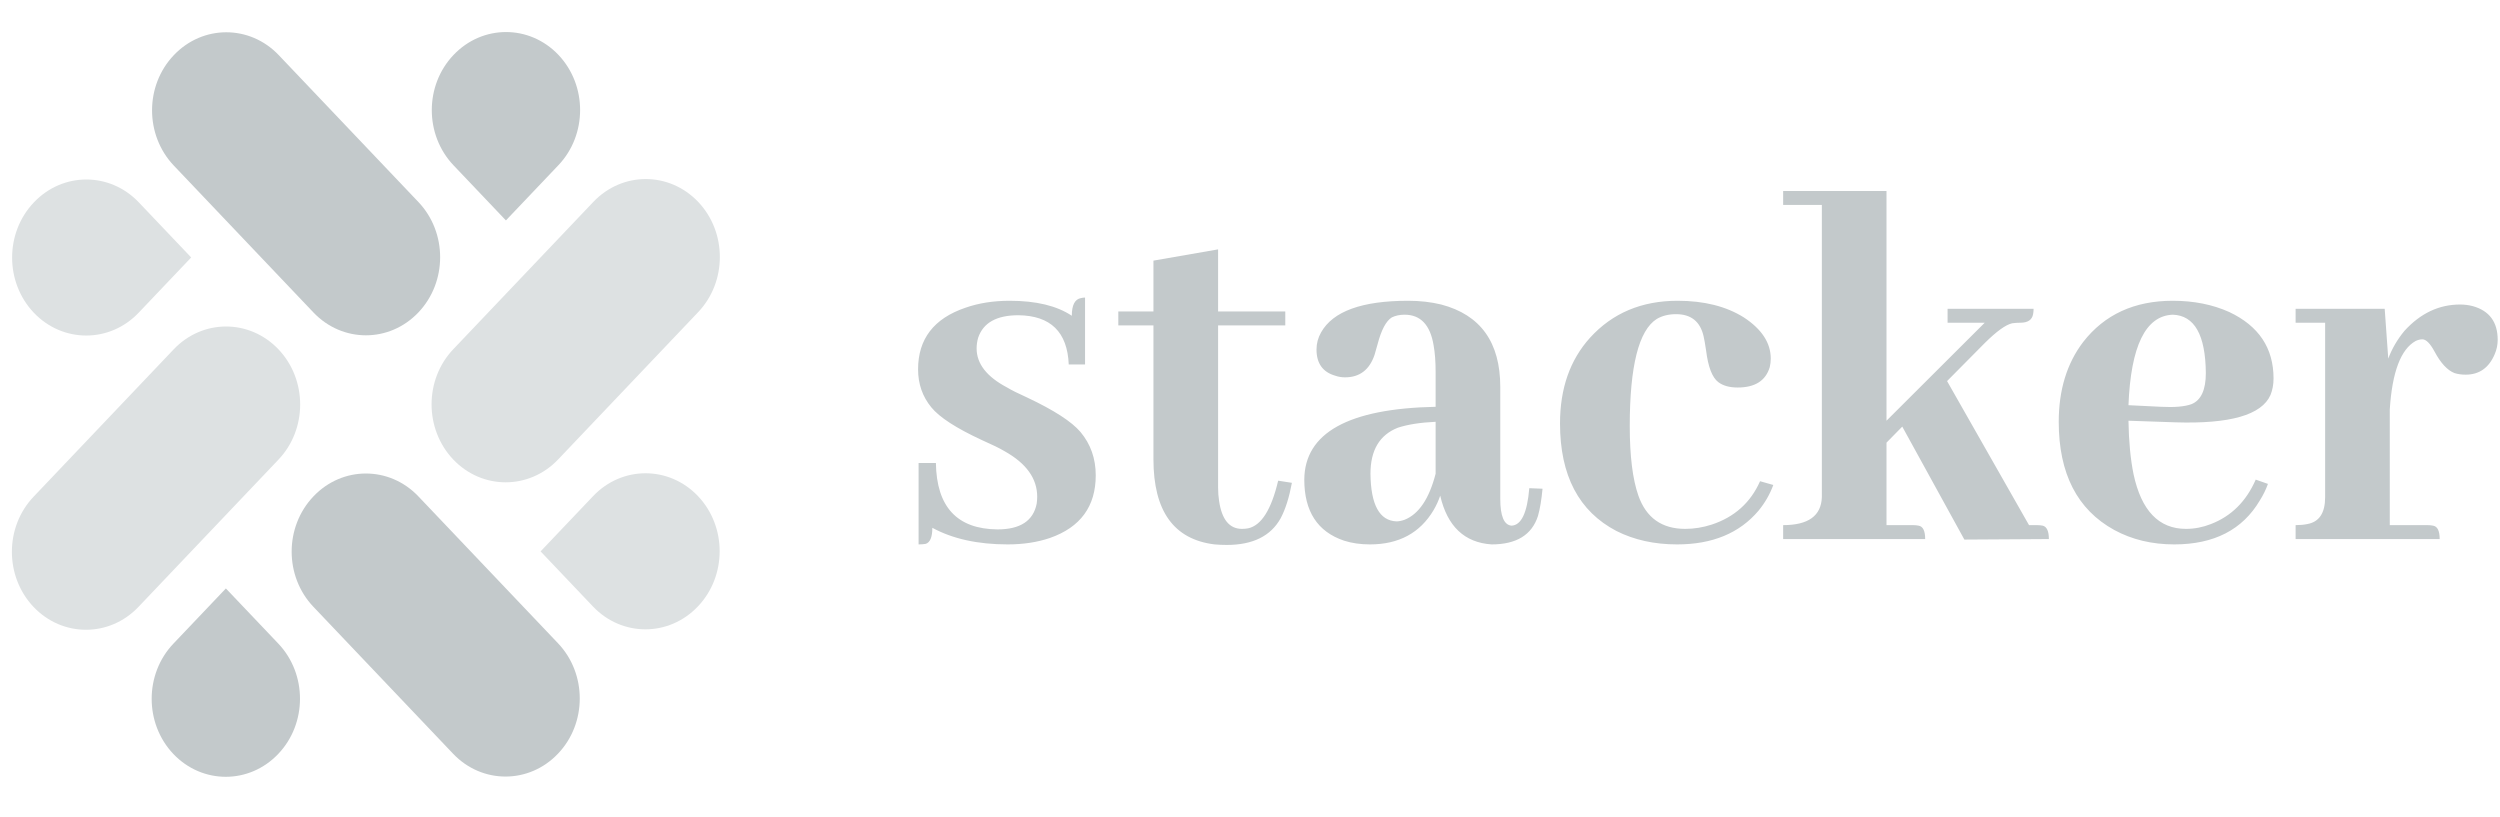
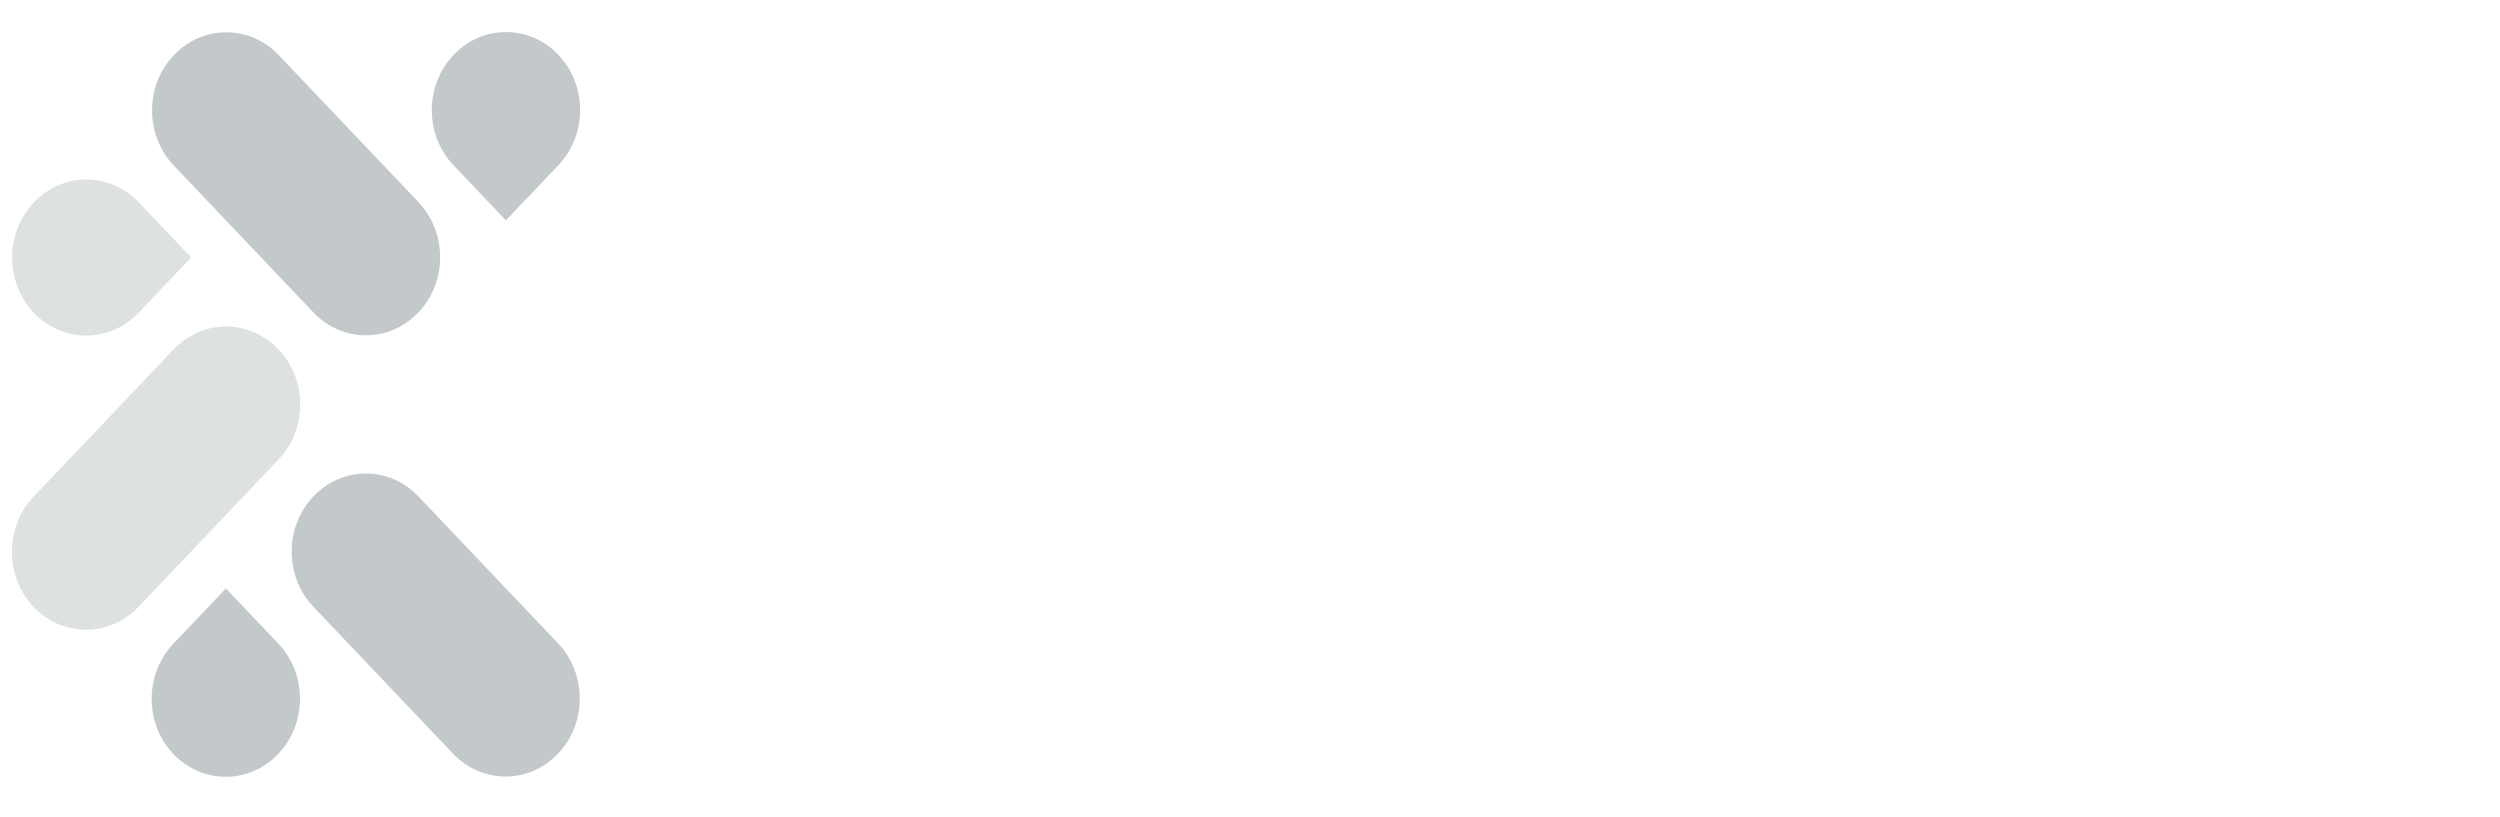
<svg xmlns="http://www.w3.org/2000/svg" width="156" height="51" viewBox="0 0 156 51" fill="none">
  <path fill-rule="evenodd" clip-rule="evenodd" d="M34.845 3.423C33.036 1.523 30.107 1.526 28.301 3.428C26.493 5.328 26.491 8.41 28.298 10.313L31.569 13.754L34.842 10.311C36.65 8.412 36.652 5.329 34.845 3.423ZM26.112 12.61L17.392 3.438C15.583 1.538 12.652 1.54 10.847 3.442C9.037 5.34 9.036 8.422 10.841 10.327L19.561 19.5C21.371 21.4 24.301 21.398 26.107 19.496C27.916 17.596 27.918 14.513 26.112 12.61Z" fill="#C3C9CB" />
-   <path fill-rule="evenodd" clip-rule="evenodd" d="M43.549 37.841C45.358 35.942 45.36 32.859 43.553 30.956C41.744 29.056 38.813 29.058 37.008 30.96L33.732 34.406L37.003 37.847C38.812 39.747 41.743 39.745 43.549 37.841ZM34.829 28.668L43.562 19.481C45.369 17.583 45.372 14.502 43.567 12.598C41.758 10.697 38.828 10.699 37.022 12.601L28.288 21.788C26.479 23.686 26.477 26.769 28.282 28.673C30.091 30.573 33.022 30.571 34.829 28.668Z" fill="#DDE1E2" />
  <path fill-rule="evenodd" clip-rule="evenodd" d="M10.817 47.048C12.627 48.949 15.557 48.947 17.363 47.044C19.171 45.145 19.173 42.062 17.366 40.16L14.095 36.719L10.821 40.163C9.014 42.061 9.012 45.144 10.817 47.048ZM19.552 37.86L28.273 47.033C30.082 48.934 33.013 48.931 34.819 47.029C36.628 45.132 36.63 42.049 34.825 40.145L26.104 30.971C24.295 29.071 21.364 29.073 19.559 30.975C17.749 32.876 17.746 35.957 19.552 37.86Z" fill="#C3C9CB" />
  <path fill-rule="evenodd" clip-rule="evenodd" d="M2.114 12.629C0.305 14.528 0.304 17.611 2.11 19.514C3.919 21.414 6.85 21.412 8.655 19.51L11.93 16.065L8.659 12.625C6.85 10.725 3.919 10.727 2.114 12.629ZM10.835 21.802L2.101 30.989C0.291 32.887 0.289 35.969 2.095 37.874C3.904 39.774 6.834 39.772 8.64 37.87L17.372 28.684C19.182 26.787 19.183 23.704 17.378 21.8C15.569 19.897 12.64 19.9 10.835 21.802Z" fill="#DDE1E2" />
-   <path d="M62.244 33.035C63.662 33.035 64.477 32.501 64.689 31.431C64.711 31.276 64.721 31.131 64.721 30.997C64.721 29.861 64.043 28.915 62.688 28.157C62.392 27.979 61.915 27.745 61.259 27.456C59.671 26.72 58.622 26.041 58.114 25.417C57.564 24.749 57.288 23.958 57.288 23.045C57.288 21.152 58.273 19.871 60.242 19.203C61.068 18.913 61.989 18.768 63.006 18.768C64.657 18.768 65.949 19.08 66.881 19.704C66.881 19.036 67.071 18.668 67.453 18.601C67.537 18.579 67.622 18.568 67.707 18.568V22.744H66.69C66.606 20.717 65.558 19.693 63.546 19.671C62.19 19.671 61.354 20.138 61.037 21.074C60.973 21.297 60.941 21.519 60.941 21.742C60.941 22.7 61.577 23.513 62.847 24.181C63.101 24.337 63.525 24.549 64.117 24.816C65.769 25.596 66.87 26.308 67.421 26.954C68.056 27.712 68.374 28.614 68.374 29.661C68.374 31.599 67.421 32.902 65.515 33.57C64.732 33.837 63.853 33.971 62.879 33.971C61.016 33.971 59.448 33.626 58.178 32.935C58.178 33.514 58.04 33.848 57.765 33.937C57.638 33.96 57.49 33.971 57.32 33.971V28.892H58.4C58.442 31.632 59.723 33.013 62.244 33.035ZM69.783 20.305H71.975V28.658C71.975 31.888 73.245 33.659 75.786 33.971C76.04 33.993 76.294 34.004 76.549 34.004C78.179 34.004 79.301 33.447 79.916 32.334C80.212 31.777 80.445 31.042 80.614 30.128L79.757 29.995C79.333 31.799 78.709 32.79 77.882 32.968C77.756 32.991 77.629 33.002 77.501 33.002C76.718 33.002 76.242 32.423 76.072 31.265C76.03 30.997 76.009 30.719 76.009 30.429V20.305H80.202V19.437H76.009V15.561L71.975 16.263V19.437H69.783V20.305ZM93.077 33.971C94.623 33.971 95.587 33.381 95.968 32.2C96.095 31.755 96.19 31.186 96.254 30.496L95.428 30.463C95.3 32 94.93 32.779 94.316 32.801C93.85 32.757 93.617 32.2 93.617 31.131V24.148C93.617 21.363 92.389 19.648 89.932 19.002C89.297 18.846 88.609 18.768 87.868 18.768C84.988 18.768 83.177 19.425 82.436 20.74C82.246 21.074 82.15 21.43 82.15 21.809C82.15 22.678 82.542 23.223 83.326 23.446C83.516 23.513 83.717 23.546 83.929 23.546C84.84 23.546 85.454 23.079 85.772 22.143C85.814 22.009 85.877 21.787 85.962 21.475C86.195 20.584 86.492 20.027 86.852 19.804C87.084 19.693 87.349 19.637 87.645 19.637C88.641 19.637 89.245 20.272 89.456 21.542C89.541 22.009 89.583 22.566 89.583 23.212V25.384C84.141 25.495 81.409 27.01 81.388 29.928C81.388 31.91 82.214 33.18 83.866 33.737C84.353 33.893 84.893 33.971 85.486 33.971C87.285 33.971 88.609 33.258 89.456 31.832C89.626 31.543 89.763 31.242 89.869 30.93C90.314 32.846 91.383 33.859 93.077 33.971ZM87.138 32.534C86.079 32.49 85.538 31.498 85.517 29.56C85.517 28.09 86.089 27.133 87.233 26.687C87.847 26.487 88.63 26.364 89.583 26.32V29.56C89.181 31.12 88.535 32.078 87.645 32.434C87.455 32.501 87.285 32.534 87.138 32.534ZM97.345 26.42C97.345 29.672 98.52 31.91 100.87 33.136C101.972 33.692 103.232 33.971 104.651 33.971C106.853 33.971 108.547 33.269 109.733 31.866C110.135 31.376 110.442 30.841 110.654 30.262L109.828 30.028C109.235 31.365 108.229 32.267 106.81 32.735C106.26 32.913 105.709 33.002 105.159 33.002C103.697 33.002 102.724 32.311 102.236 30.93C101.876 29.906 101.697 28.458 101.697 26.587C101.697 22.845 102.258 20.617 103.38 19.904C103.719 19.704 104.121 19.604 104.587 19.604C105.519 19.604 106.09 20.06 106.302 20.974C106.345 21.152 106.398 21.453 106.461 21.876C106.588 22.9 106.842 23.558 107.224 23.847C107.52 24.07 107.922 24.181 108.43 24.181C109.511 24.181 110.177 23.758 110.432 22.912C110.474 22.733 110.495 22.555 110.495 22.377C110.495 21.397 109.934 20.539 108.812 19.804C107.71 19.114 106.334 18.768 104.682 18.768C102.438 18.768 100.617 19.537 99.219 21.074C97.97 22.455 97.345 24.237 97.345 26.42ZM119.368 32.768H117.717V27.622L118.701 26.62L122.577 33.67L127.85 33.637C127.85 33.147 127.722 32.868 127.468 32.801C127.363 32.779 127.235 32.768 127.087 32.768H126.611L121.497 23.78L123.847 21.408C124.588 20.673 125.16 20.261 125.563 20.172C125.732 20.149 125.901 20.138 126.07 20.138C126.537 20.138 126.801 19.96 126.865 19.604C126.886 19.492 126.896 19.381 126.896 19.27H121.529V20.138H123.847L117.717 26.253V11.919H111.269V12.788H113.683V31.031C113.641 32.189 112.836 32.768 111.269 32.768V33.637H120.131C120.131 33.124 119.993 32.846 119.718 32.801C119.612 32.779 119.496 32.768 119.368 32.768ZM135.579 19.637C136.935 19.682 137.623 20.896 137.644 23.279C137.644 24.326 137.348 24.972 136.755 25.217C136.331 25.373 135.696 25.428 134.849 25.384L132.816 25.284C132.964 21.586 133.885 19.704 135.579 19.637ZM141.519 30.195L140.757 29.928C140.164 31.287 139.232 32.211 137.962 32.701C137.454 32.902 136.935 33.002 136.405 33.002C134.711 33.002 133.621 31.866 133.134 29.594C132.943 28.658 132.837 27.545 132.816 26.253L135.738 26.353C139.147 26.464 141.128 25.896 141.678 24.649C141.805 24.337 141.869 23.992 141.869 23.613C141.869 21.72 140.948 20.339 139.105 19.47C138.067 19.002 136.893 18.768 135.579 18.768C133.186 18.768 131.323 19.626 129.989 21.341C128.972 22.678 128.465 24.337 128.465 26.32C128.465 29.549 129.618 31.799 131.926 33.069C133.028 33.67 134.277 33.971 135.675 33.971C138.152 33.971 139.931 33.058 141.011 31.231C141.223 30.897 141.392 30.552 141.519 30.195ZM151.473 32.768H149.122V25.551C149.271 23.212 149.811 21.787 150.742 21.274C150.89 21.207 151.028 21.174 151.155 21.174C151.388 21.174 151.642 21.43 151.918 21.942C152.299 22.655 152.711 23.101 153.156 23.279C153.368 23.346 153.601 23.379 153.855 23.379C154.702 23.379 155.306 22.956 155.666 22.11C155.793 21.82 155.856 21.519 155.856 21.207C155.856 20.094 155.337 19.392 154.3 19.102C154.046 19.036 153.781 19.002 153.506 19.002C152.193 19.002 151.039 19.548 150.043 20.64C149.599 21.174 149.26 21.753 149.027 22.377L148.805 19.27H143.246V20.138H145.088V31.031C145.088 32.011 144.718 32.568 143.976 32.701C143.765 32.746 143.521 32.768 143.246 32.768V33.637H152.235C152.235 33.124 152.098 32.846 151.822 32.801C151.717 32.779 151.6 32.768 151.473 32.768Z" fill="#C3C9CB" />
</svg>